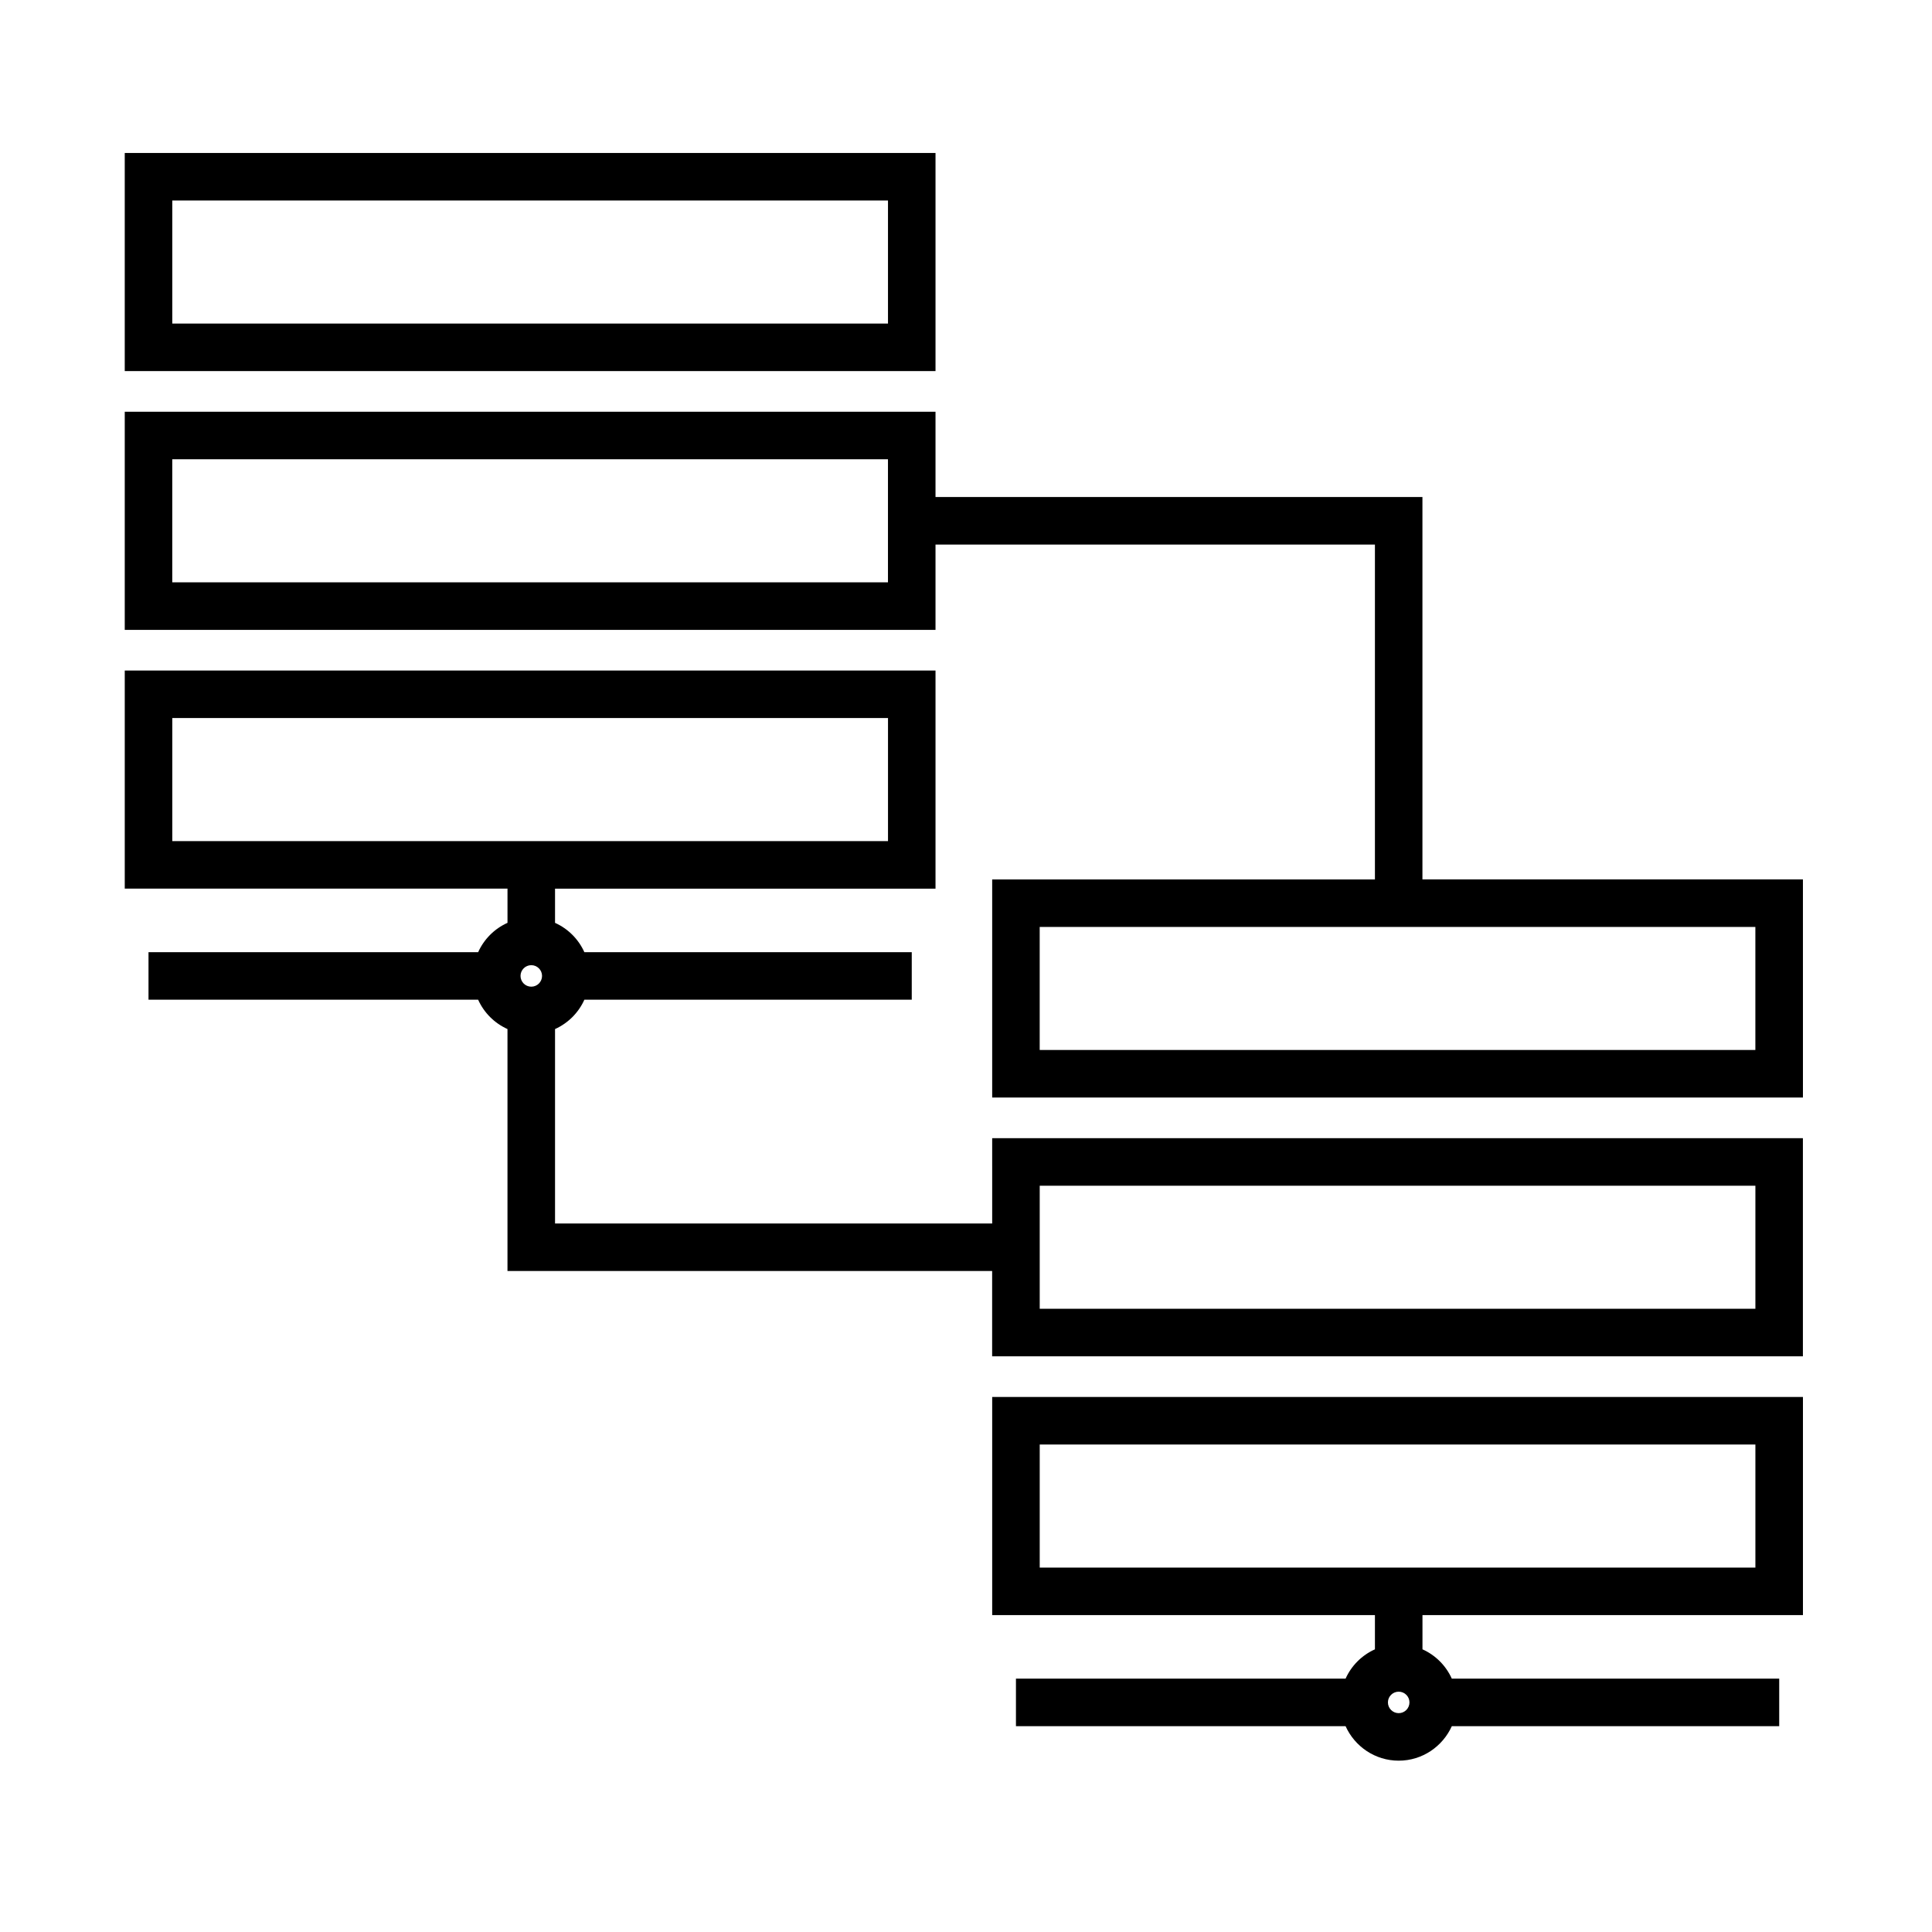
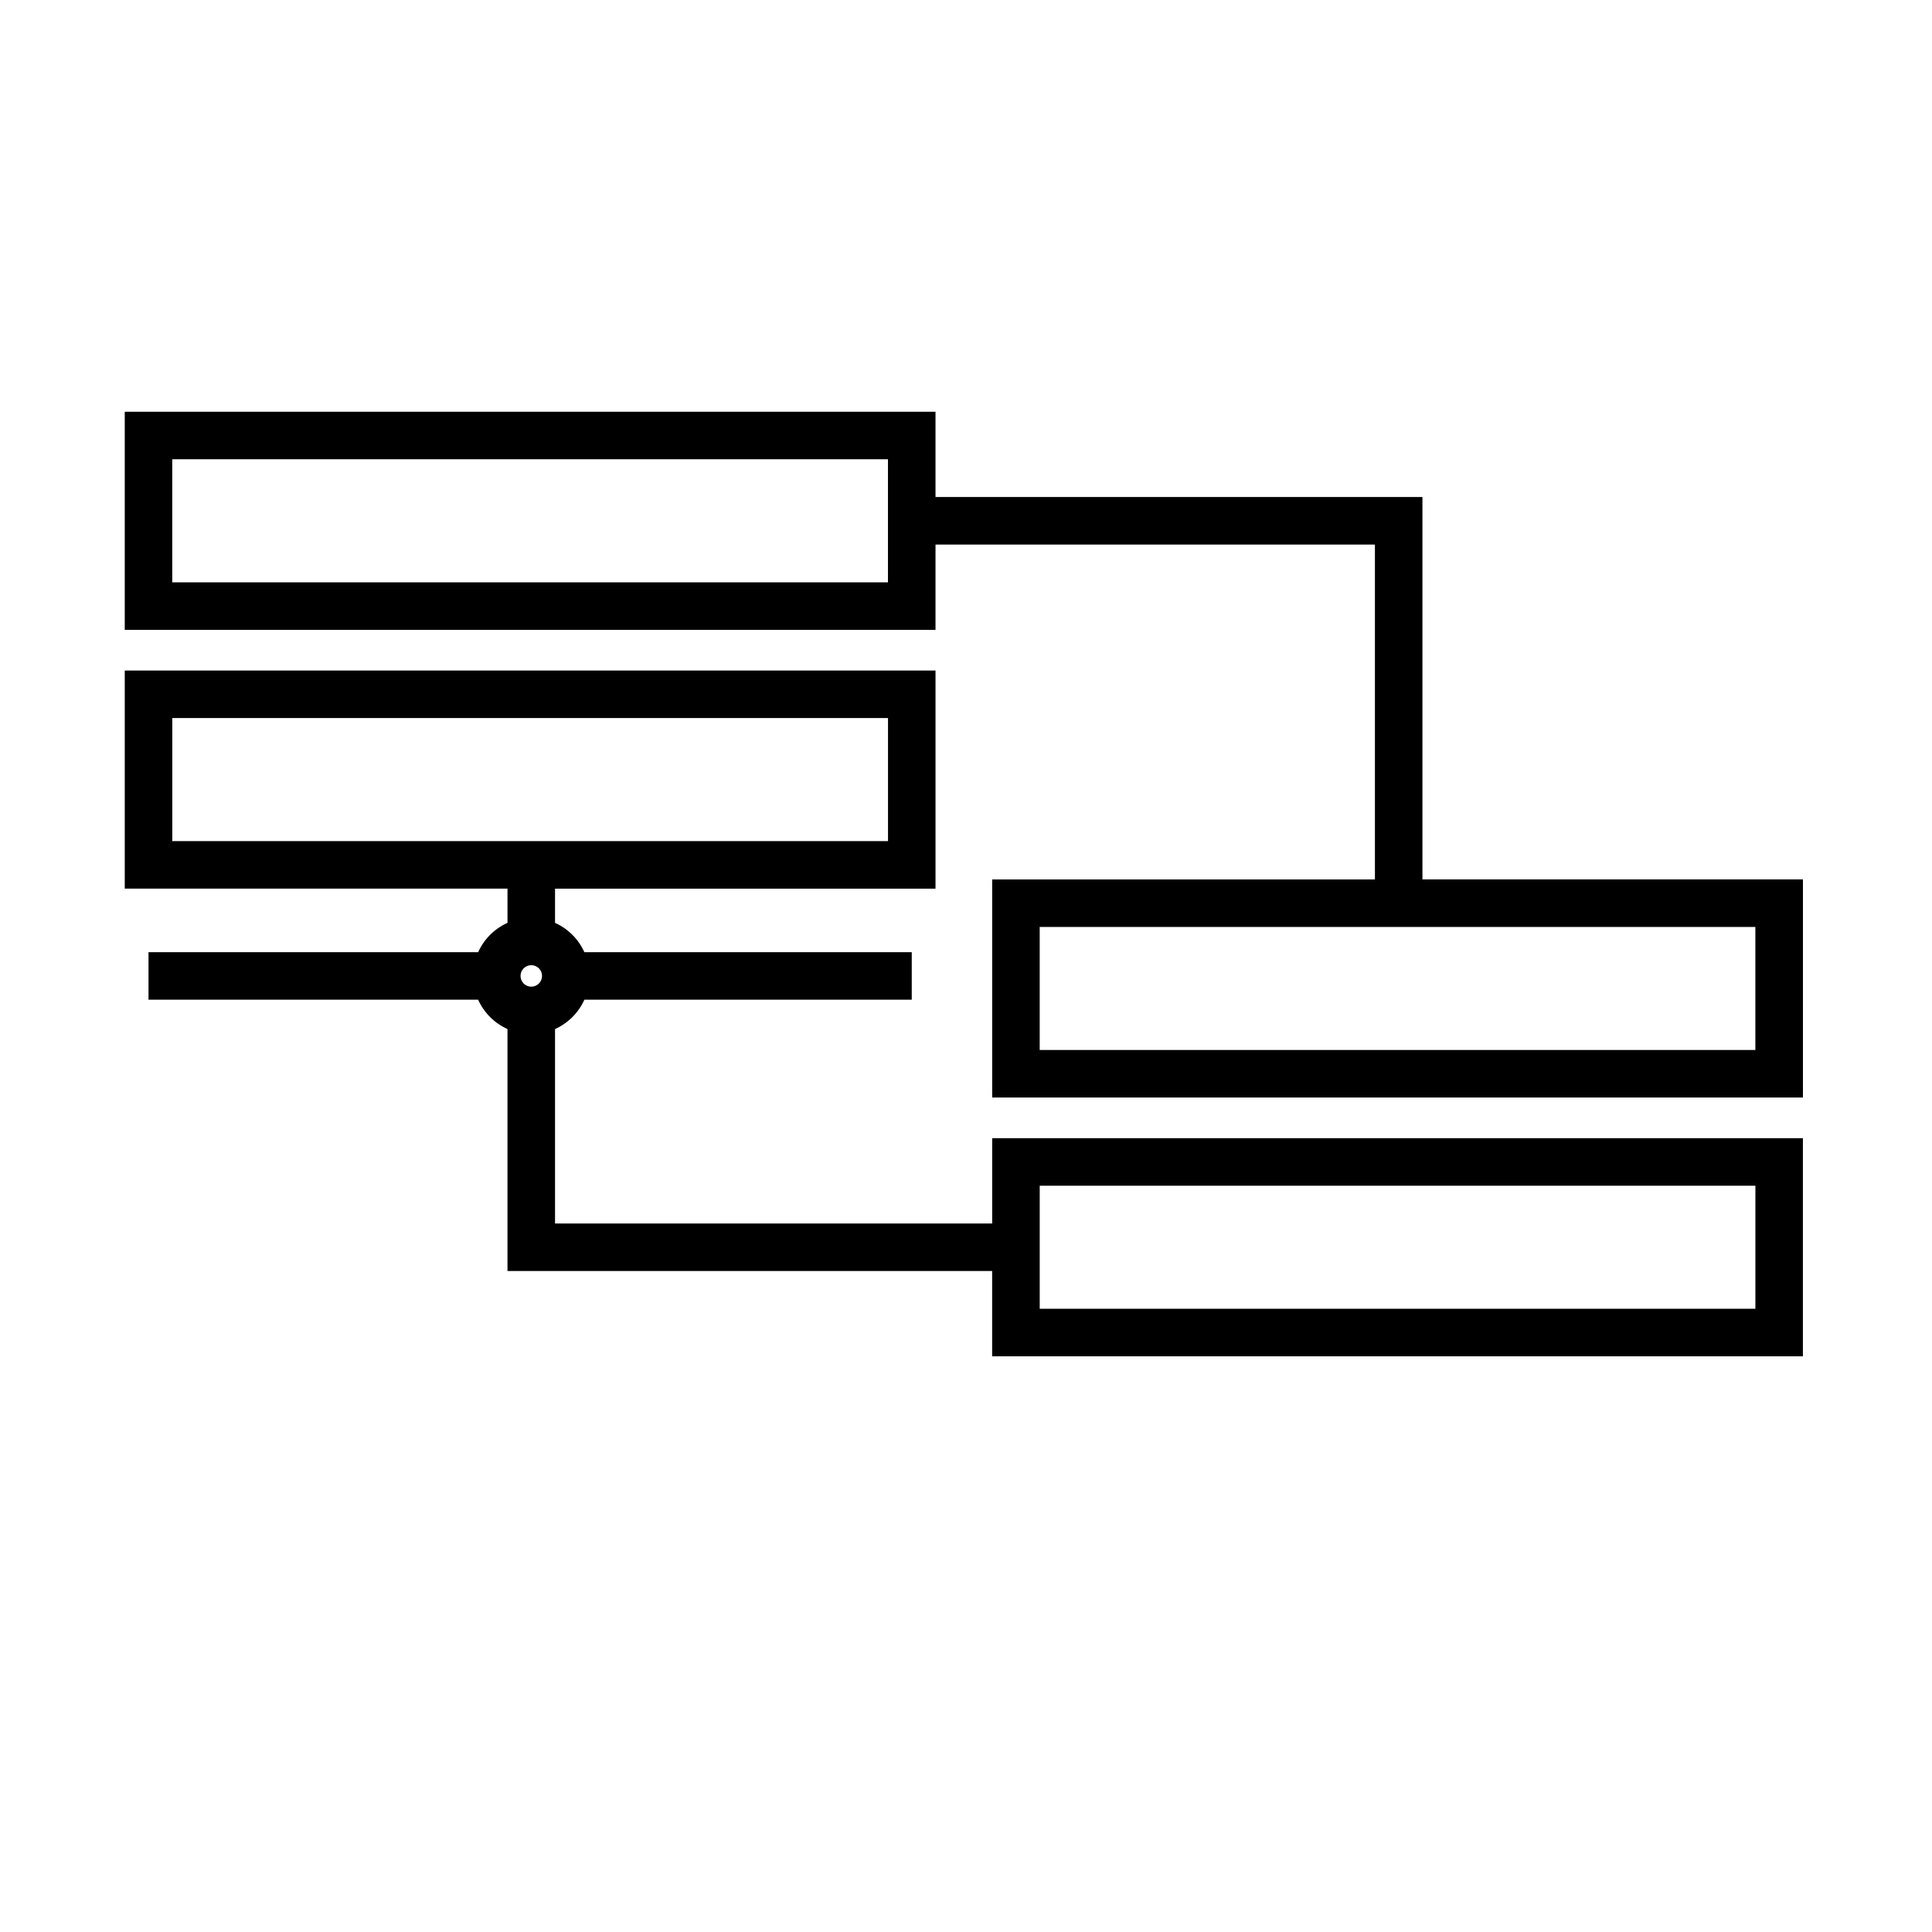
<svg xmlns="http://www.w3.org/2000/svg" fill="#000000" width="800px" height="800px" version="1.1" viewBox="144 144 512 512">
  <g>
-     <path d="m391.92 184.54h-214.86v57.801h214.86zm-12.594 45.207h-189.67v-32.613h189.67z" />
    <path d="m520.96 377.05v-101.33h-129.04v-22.602h-214.86v57.801h214.86v-22.602l116.45 0.004v88.734h-101.43v57.797h214.86l-0.004-57.801zm-141.64-78.73h-189.67v-32.613h189.67zm229.87 123.93h-189.66v-32.605h189.66z" />
    <path d="m406.94 468.24h-115.85v-51.527c3.449-1.559 6.223-4.324 7.773-7.777h86.762v-12.594l-86.762-0.004c-1.551-3.449-4.324-6.223-7.773-7.773v-9.062h100.83v-57.805h-214.86v57.801h101.43v9.062c-3.449 1.551-6.227 4.324-7.773 7.773l-87.363 0.004v12.594h87.355c1.551 3.457 4.328 6.223 7.777 7.777v64.125h128.44v22.598h214.86v-57.797h-214.85zm-217.28-133.95h189.67v32.613l-189.67-0.004zm95.137 65.492c1.57 0 2.852 1.273 2.852 2.848 0 1.578-1.281 2.852-2.852 2.852-1.578 0-2.852-1.281-2.852-2.852-0.004-1.57 1.273-2.848 2.852-2.848zm134.74 58.445h189.66v32.613l-189.66-0.004z" />
-     <path d="m406.94 572.02h101.43v9.07c-3.457 1.551-6.227 4.316-7.777 7.769l-87.355-0.004v12.594h87.352c2.418 5.375 7.809 9.148 14.082 9.148 6.266 0 11.652-3.773 14.078-9.148h86.758v-12.594h-86.766c-1.551-3.449-4.324-6.219-7.773-7.769v-9.07h100.83v-57.805h-214.86zm107.73 25.984c-1.578 0-2.856-1.281-2.856-2.852 0-1.57 1.285-2.84 2.856-2.84 1.57 0 2.852 1.273 2.852 2.84 0 1.574-1.277 2.852-2.852 2.852zm-95.133-71.195h189.66v32.617h-189.66z" />
  </g>
</svg>